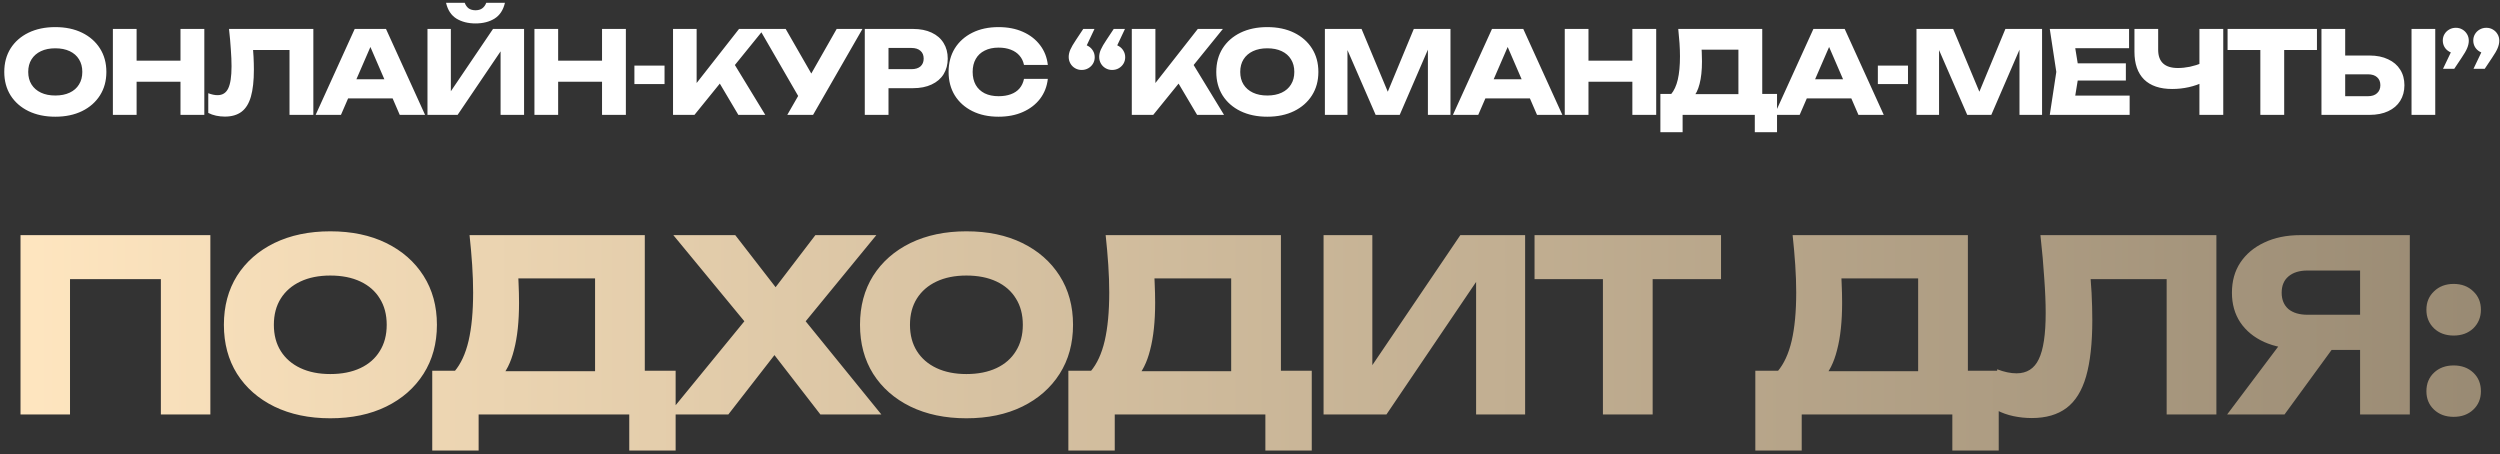
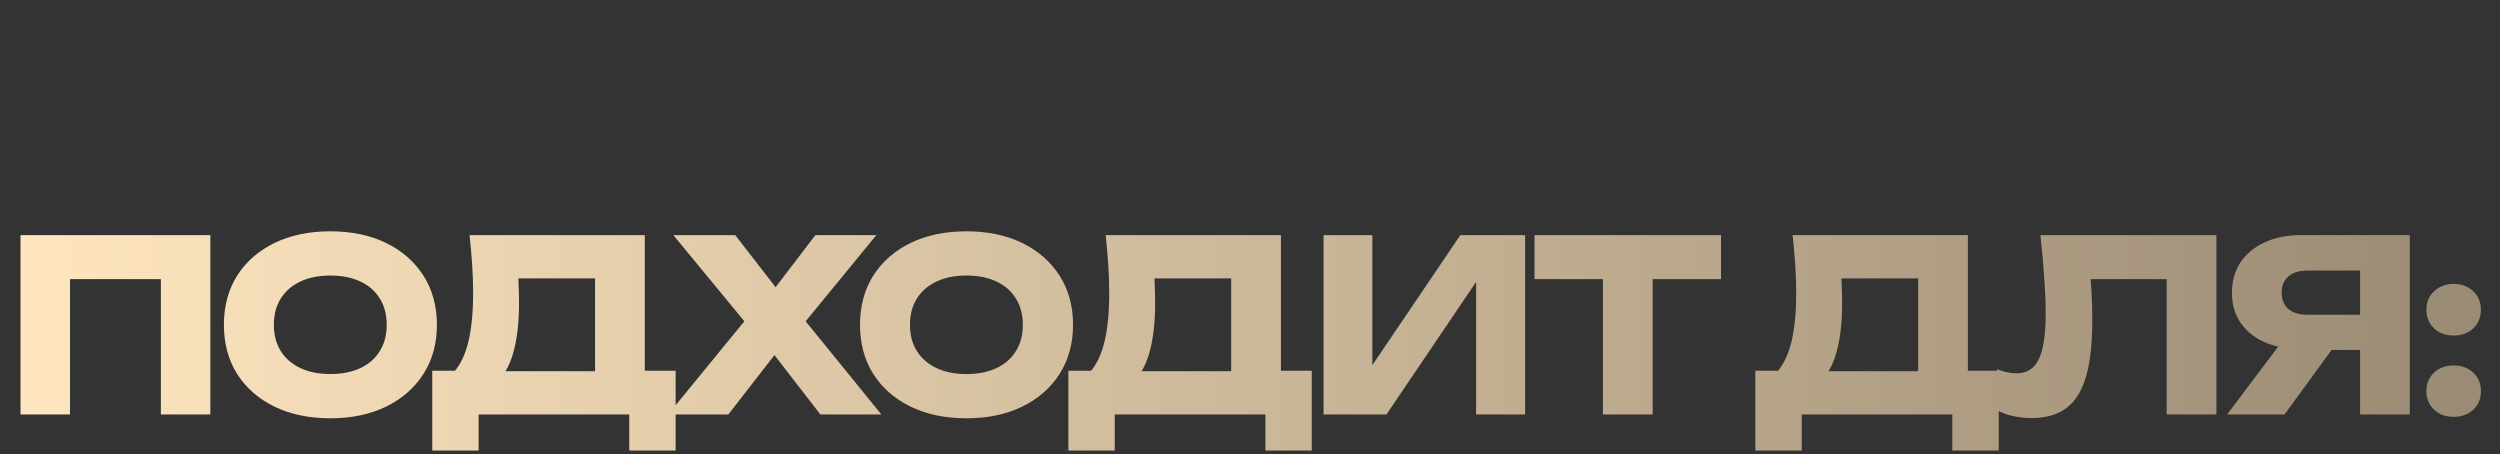
<svg xmlns="http://www.w3.org/2000/svg" width="754" height="137" viewBox="0 0 754 137" fill="none">
  <rect x="0" y="0" width="754" height="137" fill="#333333" stroke="none" />
  <path d="M63.444 70.918V125H48.517V77.407L55.223 84.186H14.409L21.115 77.407V125H6.188V70.918H63.444ZM99.614 126.154C93.22 126.154 87.595 124.976 82.74 122.62C77.933 120.265 74.183 116.972 71.491 112.741C68.847 108.511 67.525 103.583 67.525 97.959C67.525 92.334 68.847 87.407 71.491 83.176C74.183 78.946 77.933 75.653 82.74 73.297C87.595 70.942 93.22 69.764 99.614 69.764C106.055 69.764 111.68 70.942 116.487 73.297C121.295 75.653 125.044 78.946 127.737 83.176C130.429 87.407 131.775 92.334 131.775 97.959C131.775 103.583 130.429 108.511 127.737 112.741C125.044 116.972 121.295 120.265 116.487 122.62C111.68 124.976 106.055 126.154 99.614 126.154ZM99.614 112.813C103.123 112.813 106.152 112.212 108.7 111.011C111.247 109.809 113.194 108.102 114.54 105.891C115.935 103.679 116.632 101.035 116.632 97.959C116.632 94.882 115.935 92.238 114.54 90.027C113.194 87.815 111.247 86.109 108.7 84.907C106.152 83.705 103.123 83.104 99.614 83.104C96.152 83.104 93.148 83.705 90.6 84.907C88.052 86.109 86.081 87.815 84.687 90.027C83.293 92.238 82.596 94.882 82.596 97.959C82.596 101.035 83.293 103.679 84.687 105.891C86.081 108.102 88.052 109.809 90.6 111.011C93.148 112.212 96.152 112.813 99.614 112.813ZM130.365 135.889V111.804H142.047L146.806 111.948H184.303L188.053 111.804H203.773V135.889H189.784V125H144.355V135.889H130.365ZM141.614 70.918H194.471V120.818H179.472V77.191L186.25 83.969H149.546L155.748 78.994C156.132 81.205 156.349 83.344 156.397 85.412C156.493 87.479 156.541 89.45 156.541 91.325C156.541 96.949 156.036 101.684 155.027 105.53C154.065 109.376 152.599 112.285 150.628 114.256C148.705 116.227 146.277 117.212 143.345 117.212L137.071 112.02C138.994 109.761 140.413 106.684 141.326 102.79C142.239 98.848 142.696 93.993 142.696 88.224C142.696 85.58 142.6 82.816 142.408 79.931C142.215 77.047 141.951 74.042 141.614 70.918ZM239.281 101.42V92.334L265.817 125H247.429L229.906 102.357H237.261L219.667 125H201.495L228.176 92.406V101.348L203.081 70.918H221.758L237.622 91.397H230.267L245.915 70.918H264.303L239.281 101.42ZM291.466 126.154C285.072 126.154 279.447 124.976 274.592 122.62C269.785 120.265 266.035 116.972 263.343 112.741C260.699 108.511 259.377 103.583 259.377 97.959C259.377 92.334 260.699 87.407 263.343 83.176C266.035 78.946 269.785 75.653 274.592 73.297C279.447 70.942 285.072 69.764 291.466 69.764C297.908 69.764 303.532 70.942 308.339 73.297C313.147 75.653 316.896 78.946 319.589 83.176C322.281 87.407 323.627 92.334 323.627 97.959C323.627 103.583 322.281 108.511 319.589 112.741C316.896 116.972 313.147 120.265 308.339 122.62C303.532 124.976 297.908 126.154 291.466 126.154ZM291.466 112.813C294.975 112.813 298.004 112.212 300.552 111.011C303.099 109.809 305.046 108.102 306.392 105.891C307.787 103.679 308.484 101.035 308.484 97.959C308.484 94.882 307.787 92.238 306.392 90.027C305.046 87.815 303.099 86.109 300.552 84.907C298.004 83.705 294.975 83.104 291.466 83.104C288.004 83.104 285 83.705 282.452 84.907C279.904 86.109 277.933 87.815 276.539 90.027C275.145 92.238 274.448 94.882 274.448 97.959C274.448 101.035 275.145 103.679 276.539 105.891C277.933 108.102 279.904 109.809 282.452 111.011C285 112.212 288.004 112.813 291.466 112.813ZM322.217 135.889V111.804H333.899L338.658 111.948H376.156L379.905 111.804H395.625V135.889H381.636V125H336.207V135.889H322.217ZM333.466 70.918H386.323V120.818H371.324V77.191L378.102 83.969H341.398L347.6 78.994C347.985 81.205 348.201 83.344 348.249 85.412C348.345 87.479 348.393 89.45 348.393 91.325C348.393 96.949 347.888 101.684 346.879 105.53C345.917 109.376 344.451 112.285 342.48 114.256C340.557 116.227 338.13 117.212 335.197 117.212L328.923 112.02C330.846 109.761 332.265 106.684 333.178 102.79C334.091 98.848 334.548 93.993 334.548 88.224C334.548 85.58 334.452 82.816 334.26 79.931C334.067 77.047 333.803 74.042 333.466 70.918ZM399.188 125V70.918H413.898V117.14L409.788 116.203L440.435 70.918H459.977V125H445.194V77.912L449.376 78.85L418.153 125H399.188ZM483.441 77.48H498.44V125H483.441V77.48ZM462.818 70.918H519.063V84.186H462.818V70.918ZM529.407 135.889V111.804H541.089L545.848 111.948H583.345L587.095 111.804H602.815V135.889H588.825V125H543.396V135.889H529.407ZM540.656 70.918H593.513V120.818H578.514V77.191L585.292 83.969H548.588L554.789 78.994C555.174 81.205 555.39 83.344 555.438 85.412C555.535 87.479 555.583 89.45 555.583 91.325C555.583 96.949 555.078 101.684 554.068 105.53C553.107 109.376 551.641 112.285 549.67 114.256C547.747 116.227 545.319 117.212 542.387 117.212L536.113 112.02C538.036 109.761 539.454 106.684 540.367 102.79C541.281 98.848 541.738 93.993 541.738 88.224C541.738 85.58 541.641 82.816 541.449 79.931C541.257 77.047 540.992 74.042 540.656 70.918ZM615.391 70.918H668.464V125H653.465V77.407L660.244 84.186H623.756L630.029 79.21C630.414 82.383 630.678 85.436 630.823 88.368C630.967 91.252 631.039 93.993 631.039 96.589C631.039 103.511 630.414 109.16 629.164 113.535C627.914 117.861 625.943 121.034 623.251 123.053C620.559 125.072 617.074 126.082 612.795 126.082C610.92 126.082 609.07 125.889 607.243 125.505C605.464 125.12 603.83 124.543 602.339 123.774V111.371C604.454 112.188 606.401 112.597 608.18 112.597C611.305 112.597 613.54 111.179 614.886 108.343C616.281 105.506 616.978 100.867 616.978 94.425C616.978 91.301 616.833 87.791 616.545 83.897C616.305 80.003 615.92 75.677 615.391 70.918ZM716.417 94.93V105.53H693.847L693.775 105.242C689.64 105.242 686.011 104.545 682.886 103.151C679.809 101.757 677.406 99.785 675.675 97.238C673.993 94.69 673.151 91.709 673.151 88.296C673.151 84.787 673.993 81.758 675.675 79.21C677.406 76.614 679.809 74.595 682.886 73.153C686.011 71.663 689.64 70.918 693.775 70.918H726.801V125H711.802V74.883L718.508 81.59H695.938C693.486 81.59 691.563 82.191 690.169 83.392C688.823 84.546 688.15 86.181 688.15 88.296C688.15 90.363 688.823 91.998 690.169 93.2C691.563 94.353 693.486 94.93 695.938 94.93H716.417ZM707.476 99.689L689.015 125H671.709L690.746 99.689H707.476ZM740.024 125.721C737.621 125.721 735.65 125 734.111 123.558C732.573 122.116 731.804 120.265 731.804 118.005C731.804 115.698 732.573 113.823 734.111 112.381C735.65 110.939 737.621 110.217 740.024 110.217C742.428 110.217 744.399 110.939 745.937 112.381C747.476 113.823 748.245 115.698 748.245 118.005C748.245 120.265 747.476 122.116 745.937 123.558C744.399 125 742.428 125.721 740.024 125.721ZM740.024 101.204C737.621 101.204 735.65 100.483 734.111 99.04C732.573 97.55 731.804 95.675 731.804 93.416C731.804 91.156 732.573 89.305 734.111 87.863C735.65 86.373 737.621 85.628 740.024 85.628C742.428 85.628 744.399 86.373 745.937 87.863C747.476 89.305 748.245 91.156 748.245 93.416C748.245 95.675 747.476 97.55 745.937 99.04C744.399 100.483 742.428 101.204 740.024 101.204Z" fill="url(#paint0_linear_388_1110)" />
-   <path d="M16.668 35.2C13.604 35.2 10.908 34.636 8.581 33.507C6.277 32.378 4.48 30.799 3.19 28.772C1.923 26.744 1.289 24.383 1.289 21.687C1.289 18.992 1.923 16.63 3.19 14.603C4.48 12.575 6.277 10.997 8.581 9.868C10.908 8.739 13.604 8.175 16.668 8.175C19.755 8.175 22.451 8.739 24.755 9.868C27.059 10.997 28.856 12.575 30.146 14.603C31.436 16.63 32.081 18.992 32.081 21.687C32.081 24.383 31.436 26.744 30.146 28.772C28.856 30.799 27.059 32.378 24.755 33.507C22.451 34.636 19.755 35.2 16.668 35.2ZM16.668 28.806C18.35 28.806 19.802 28.518 21.023 27.943C22.244 27.367 23.177 26.549 23.822 25.489C24.49 24.429 24.824 23.162 24.824 21.687C24.824 20.213 24.49 18.946 23.822 17.886C23.177 16.826 22.244 16.008 21.023 15.432C19.802 14.856 18.35 14.568 16.668 14.568C15.009 14.568 13.569 14.856 12.348 15.432C11.127 16.008 10.183 16.826 9.514 17.886C8.846 18.946 8.512 20.213 8.512 21.687C8.512 23.162 8.846 24.429 9.514 25.489C10.183 26.549 11.127 27.367 12.348 27.943C13.569 28.518 15.009 28.806 16.668 28.806ZM34.046 8.728H41.2V34.647H34.046V8.728ZM54.435 8.728H61.624V34.647H54.435V8.728ZM38.055 18.301H57.408V24.66H38.055V18.301ZM69.07 8.728H94.506V34.647H87.317V11.838L90.566 15.087H73.079L76.086 12.702C76.27 14.223 76.397 15.686 76.466 17.091C76.535 18.473 76.57 19.787 76.57 21.031C76.57 24.348 76.27 27.056 75.671 29.152C75.072 31.226 74.127 32.746 72.837 33.714C71.547 34.681 69.877 35.165 67.826 35.165C66.928 35.165 66.041 35.073 65.165 34.889C64.313 34.705 63.529 34.428 62.815 34.059V28.115C63.829 28.507 64.762 28.703 65.615 28.703C67.112 28.703 68.183 28.023 68.829 26.664C69.497 25.305 69.831 23.081 69.831 19.994C69.831 18.497 69.762 16.815 69.623 14.948C69.508 13.082 69.324 11.009 69.07 8.728ZM102.627 29.671V23.899H120.494V29.671H102.627ZM116.416 8.728L128.201 34.647H120.563L110.679 11.769H112.753L102.834 34.647H95.197L106.981 8.728H116.416ZM128.927 34.647V8.728H135.977V30.88L134.008 30.431L148.695 8.728H158.06V34.647H150.976V12.08L152.98 12.529L138.016 34.647H128.927ZM134.526 0.848H140.159C140.435 1.586 140.839 2.15 141.369 2.542C141.921 2.91 142.601 3.095 143.408 3.095C144.214 3.095 144.882 2.91 145.412 2.542C145.965 2.15 146.38 1.586 146.656 0.848H152.289C151.782 3.037 150.734 4.627 149.144 5.618C147.578 6.585 145.665 7.069 143.408 7.069C141.173 7.069 139.26 6.585 137.671 5.618C136.081 4.627 135.033 3.037 134.526 0.848ZM161.185 8.728H168.338V34.647H161.185V8.728ZM181.574 8.728H188.762V34.647H181.574V8.728ZM165.193 18.301H184.546V24.66H165.193V18.301ZM191.336 19.787H200.425V25.351H191.336V19.787ZM202.986 34.647V8.728H210.105V28.945L208.204 27.459L222.892 8.728H230.46L209.448 34.647H202.986ZM215.358 22.275L220.611 17.921L230.806 34.647H222.684L215.358 22.275ZM237.445 34.647L242.11 26.526H242.214L252.34 8.728H260.116L245.221 34.647H237.445ZM242.007 31.157L229.047 8.728H236.961L247.087 26.353L242.007 31.157ZM275.367 8.728C277.533 8.728 279.399 9.096 280.966 9.834C282.555 10.571 283.765 11.619 284.594 12.979C285.424 14.315 285.838 15.882 285.838 17.679C285.838 19.453 285.424 21.019 284.594 22.379C283.765 23.715 282.555 24.752 280.966 25.489C279.399 26.226 277.533 26.595 275.367 26.595H264.136V20.858H274.918C276.07 20.858 276.968 20.581 277.613 20.029C278.259 19.453 278.581 18.669 278.581 17.679C278.581 16.665 278.259 15.882 277.613 15.329C276.968 14.753 276.07 14.465 274.918 14.465H264.758L267.972 11.147V34.647H260.818V8.728H275.367ZM316.024 23.796C315.771 26.076 314.987 28.081 313.674 29.809C312.361 31.514 310.633 32.838 308.49 33.783C306.371 34.728 303.928 35.2 301.164 35.2C298.146 35.2 295.508 34.636 293.25 33.507C290.992 32.378 289.229 30.799 287.962 28.772C286.718 26.744 286.096 24.383 286.096 21.687C286.096 18.992 286.718 16.63 287.962 14.603C289.229 12.575 290.992 10.997 293.25 9.868C295.508 8.739 298.146 8.175 301.164 8.175C303.928 8.175 306.371 8.647 308.49 9.592C310.633 10.536 312.361 11.873 313.674 13.601C314.987 15.306 315.771 17.298 316.024 19.579H308.836C308.605 18.473 308.156 17.54 307.488 16.78C306.82 15.997 305.944 15.398 304.861 14.983C303.802 14.568 302.569 14.361 301.164 14.361C299.551 14.361 298.157 14.661 296.982 15.259C295.807 15.835 294.909 16.676 294.286 17.782C293.664 18.865 293.353 20.167 293.353 21.687C293.353 23.208 293.664 24.521 294.286 25.627C294.909 26.71 295.807 27.551 296.982 28.15C298.157 28.726 299.551 29.014 301.164 29.014C302.569 29.014 303.802 28.818 304.861 28.426C305.944 28.035 306.82 27.447 307.488 26.664C308.156 25.881 308.605 24.924 308.836 23.796H316.024ZM339.29 8.728L335.869 15.985L335.419 13.393C336.18 13.393 336.848 13.566 337.424 13.912C338.023 14.257 338.495 14.73 338.841 15.329C339.186 15.905 339.359 16.55 339.359 17.264C339.359 17.978 339.186 18.623 338.841 19.199C338.495 19.775 338.023 20.236 337.424 20.581C336.825 20.927 336.157 21.1 335.419 21.1C334.705 21.1 334.048 20.927 333.449 20.581C332.85 20.236 332.378 19.764 332.033 19.165C331.687 18.566 331.514 17.898 331.514 17.16C331.514 16.469 331.675 15.743 331.998 14.983C332.344 14.2 332.92 13.209 333.726 12.011L335.903 8.728H339.29ZM330.097 8.728L326.676 15.985L326.227 13.393C326.987 13.393 327.655 13.566 328.231 13.912C328.83 14.257 329.302 14.73 329.648 15.329C329.994 15.905 330.166 16.55 330.166 17.264C330.166 17.978 329.994 18.623 329.648 19.199C329.302 19.775 328.83 20.236 328.231 20.581C327.632 20.927 326.964 21.1 326.227 21.1C325.512 21.1 324.856 20.927 324.257 20.581C323.658 20.236 323.185 19.764 322.84 19.165C322.494 18.566 322.321 17.898 322.321 17.16C322.321 16.469 322.483 15.743 322.805 14.983C323.151 14.2 323.727 13.209 324.533 12.011L326.71 8.728H330.097ZM341.349 34.647V8.728H348.468V28.945L346.568 27.459L361.255 8.728H368.824L347.812 34.647H341.349ZM353.721 22.275L358.974 17.921L369.169 34.647H361.048L353.721 22.275ZM382.209 35.2C379.144 35.2 376.449 34.636 374.122 33.507C371.818 32.378 370.021 30.799 368.731 28.772C367.464 26.744 366.83 24.383 366.83 21.687C366.83 18.992 367.464 16.63 368.731 14.603C370.021 12.575 371.818 10.997 374.122 9.868C376.449 8.739 379.144 8.175 382.209 8.175C385.296 8.175 387.992 8.739 390.295 9.868C392.599 10.997 394.396 12.575 395.687 14.603C396.977 16.63 397.622 18.992 397.622 21.687C397.622 24.383 396.977 26.744 395.687 28.772C394.396 30.799 392.599 32.378 390.295 33.507C387.992 34.636 385.296 35.2 382.209 35.2ZM382.209 28.806C383.891 28.806 385.342 28.518 386.563 27.943C387.784 27.367 388.717 26.549 389.362 25.489C390.03 24.429 390.365 23.162 390.365 21.687C390.365 20.213 390.03 18.946 389.362 17.886C388.717 16.826 387.784 16.008 386.563 15.432C385.342 14.856 383.891 14.568 382.209 14.568C380.55 14.568 379.11 14.856 377.889 15.432C376.668 16.008 375.723 16.826 375.055 17.886C374.387 18.946 374.053 20.213 374.053 21.687C374.053 23.162 374.387 24.429 375.055 25.489C375.723 26.549 376.668 27.367 377.889 27.943C379.11 28.518 380.55 28.806 382.209 28.806ZM437.463 8.728V34.647H430.655V11.285L432.175 11.458L422.153 34.647H414.896L404.839 11.527L406.394 11.354V34.647H399.586V8.728H410.645L419.942 30.984H417.177L426.404 8.728H437.463ZM445.63 29.671V23.899H463.497V29.671H445.63ZM459.419 8.728L471.204 34.647H463.566L453.682 11.769H455.756L445.837 34.647H438.2L449.984 8.728H459.419ZM471.93 8.728H479.084V34.647H471.93V8.728ZM492.32 8.728H499.508V34.647H492.32V8.728ZM475.939 18.301H495.292V24.66H475.939V18.301ZM500.771 39.865V28.323H506.37L508.651 28.392H526.621L528.418 28.323H535.952V39.865H529.248V34.647H507.476V39.865H500.771ZM506.163 8.728H531.494V32.643H524.306V11.735L527.554 14.983H509.964L512.936 12.598C513.12 13.658 513.224 14.684 513.247 15.674C513.293 16.665 513.316 17.61 513.316 18.508C513.316 21.204 513.074 23.473 512.59 25.316C512.13 27.159 511.427 28.553 510.482 29.498C509.561 30.442 508.397 30.915 506.992 30.915L503.985 28.426C504.907 27.343 505.587 25.869 506.024 24.003C506.462 22.114 506.681 19.787 506.681 17.022C506.681 15.755 506.635 14.43 506.543 13.048C506.451 11.665 506.324 10.225 506.163 8.728ZM542.57 29.671V23.899H560.437V29.671H542.57ZM556.359 8.728L568.144 34.647H560.506L550.623 11.769H552.696L542.778 34.647H535.14L546.925 8.728H556.359ZM566.36 19.787H575.449V25.351H566.36V19.787ZM615.886 8.728V34.647H609.078V11.285L610.599 11.458L600.577 34.647H593.319L583.263 11.527L584.818 11.354V34.647H578.01V8.728H589.069L598.365 30.984H595.6L604.827 8.728H615.886ZM641.16 19.096V24.279H622.187V19.096H641.16ZM627.06 21.687L625.367 32.09L622.464 28.841H642.301V34.647H618.213L620.183 21.687L618.213 8.728H642.128V14.534H622.464L625.367 11.285L627.06 21.687ZM655.12 26.837C651.434 26.837 648.611 25.881 646.653 23.968C644.718 22.033 643.75 19.245 643.75 15.605V8.728H650.904V15.018C650.904 16.838 651.399 18.209 652.39 19.13C653.381 20.052 654.867 20.512 656.848 20.512C658 20.512 659.209 20.386 660.477 20.132C661.744 19.856 663.011 19.464 664.278 18.957L664.693 24.694C663.31 25.385 661.801 25.915 660.166 26.284C658.53 26.652 656.848 26.837 655.12 26.837ZM663.345 34.647V8.728H670.533V34.647H663.345ZM681.721 11.873H688.91V34.647H681.721V11.873ZM671.838 8.728H698.793V15.087H671.838V8.728ZM700.154 34.647V8.728H707.307V32.228L704.093 29.014H714.184C715.359 29.014 716.27 28.714 716.915 28.115C717.583 27.516 717.917 26.71 717.917 25.696C717.917 24.66 717.583 23.853 716.915 23.277C716.27 22.701 715.359 22.413 714.184 22.413H703.471V16.745H714.634C716.822 16.745 718.7 17.126 720.267 17.886C721.857 18.623 723.066 19.66 723.896 20.996C724.748 22.332 725.174 23.899 725.174 25.696C725.174 27.493 724.748 29.072 723.896 30.431C723.066 31.767 721.857 32.804 720.267 33.541C718.7 34.278 716.822 34.647 714.634 34.647H700.154ZM727.317 8.728H734.471V34.647H727.317V8.728ZM736.814 20.754L740.27 13.497L740.685 16.089C739.947 16.089 739.279 15.916 738.68 15.57C738.081 15.225 737.609 14.764 737.263 14.188C736.918 13.589 736.745 12.932 736.745 12.218C736.745 11.504 736.918 10.859 737.263 10.283C737.609 9.707 738.081 9.246 738.68 8.901C739.279 8.555 739.947 8.382 740.685 8.382C741.422 8.382 742.079 8.555 742.655 8.901C743.254 9.246 743.726 9.719 744.071 10.318C744.417 10.893 744.59 11.55 744.59 12.287C744.59 12.979 744.429 13.716 744.106 14.499C743.783 15.283 743.219 16.262 742.413 17.437L740.201 20.754H736.814ZM746.007 20.754L749.463 13.497L749.877 16.089C749.14 16.089 748.472 15.916 747.873 15.57C747.274 15.225 746.802 14.764 746.456 14.188C746.11 13.589 745.938 12.932 745.938 12.218C745.938 11.504 746.11 10.859 746.456 10.283C746.802 9.707 747.274 9.246 747.873 8.901C748.472 8.555 749.14 8.382 749.877 8.382C750.615 8.382 751.271 8.555 751.847 8.901C752.446 9.246 752.919 9.719 753.264 10.318C753.61 10.893 753.782 11.55 753.782 12.287C753.782 12.979 753.621 13.716 753.299 14.499C752.976 15.283 752.412 16.262 751.605 17.437L749.394 20.754H746.007Z" fill="white" />
  <defs>
    <linearGradient id="paint0_linear_388_1110" x1="1" y1="97.5" x2="752" y2="97.5" gradientUnits="userSpaceOnUse">
      <stop stop-color="#FFE6C0" />
      <stop offset="1" stop-color="#998A73" />
    </linearGradient>
  </defs>
</svg>